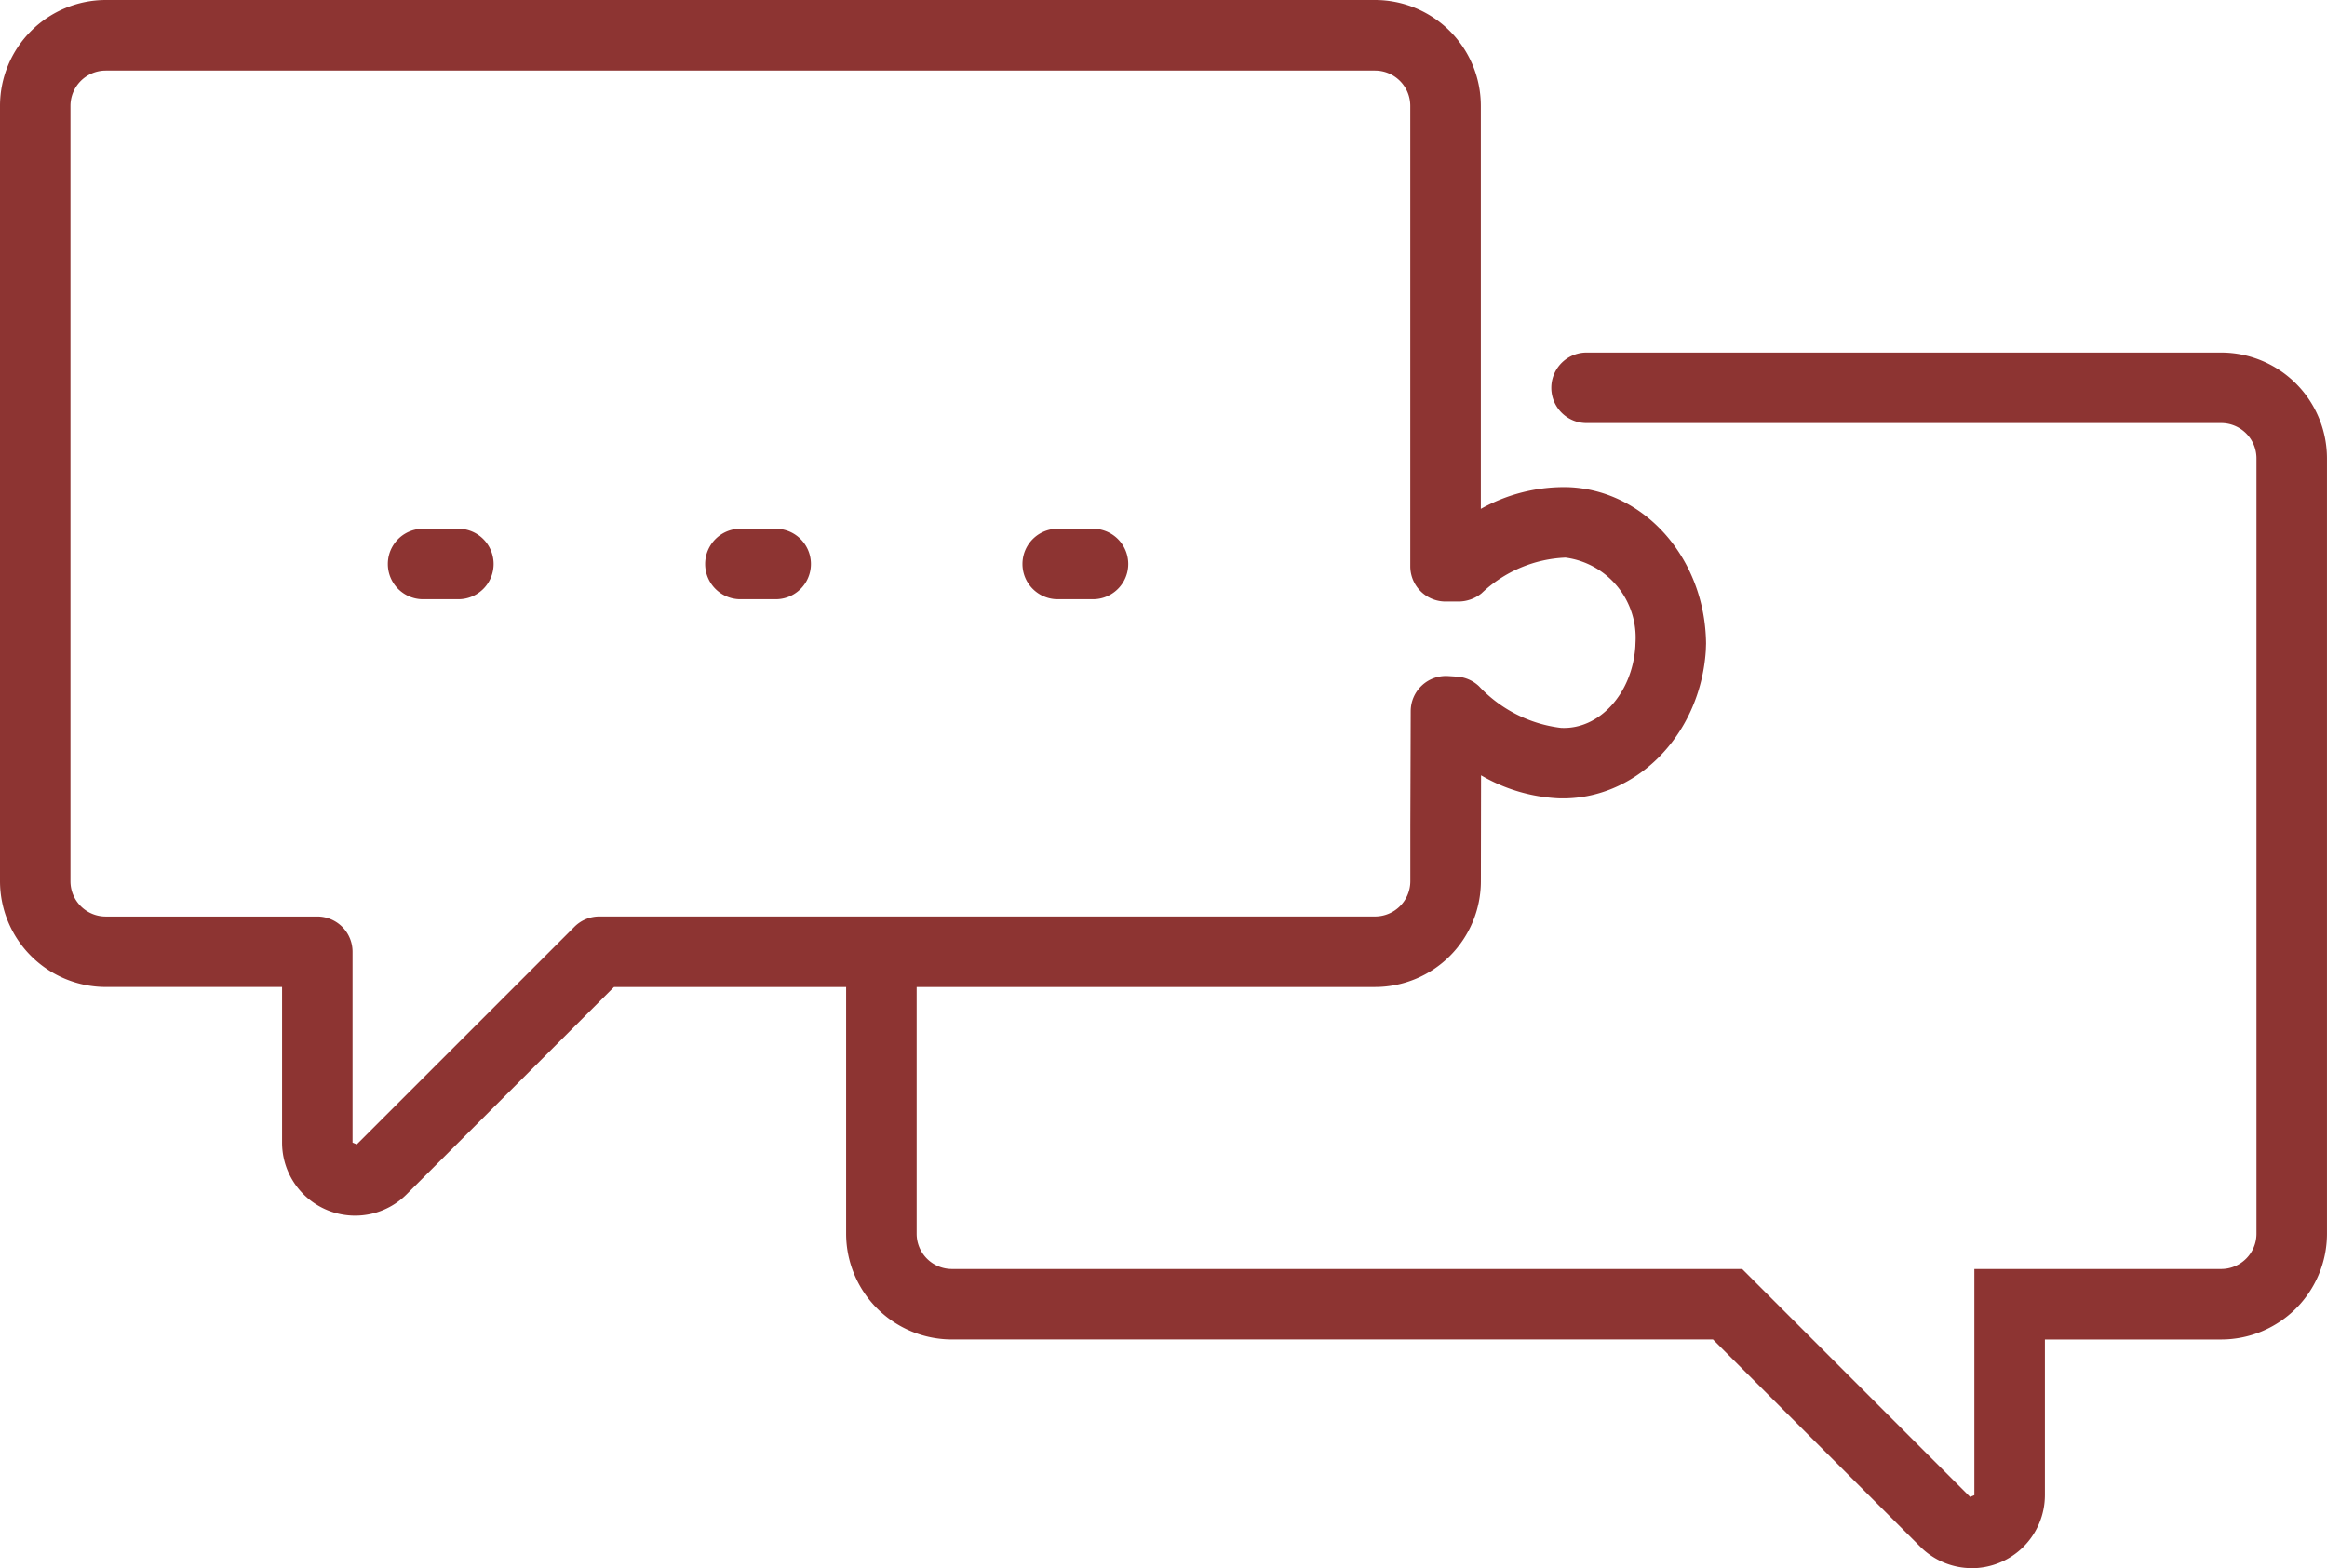
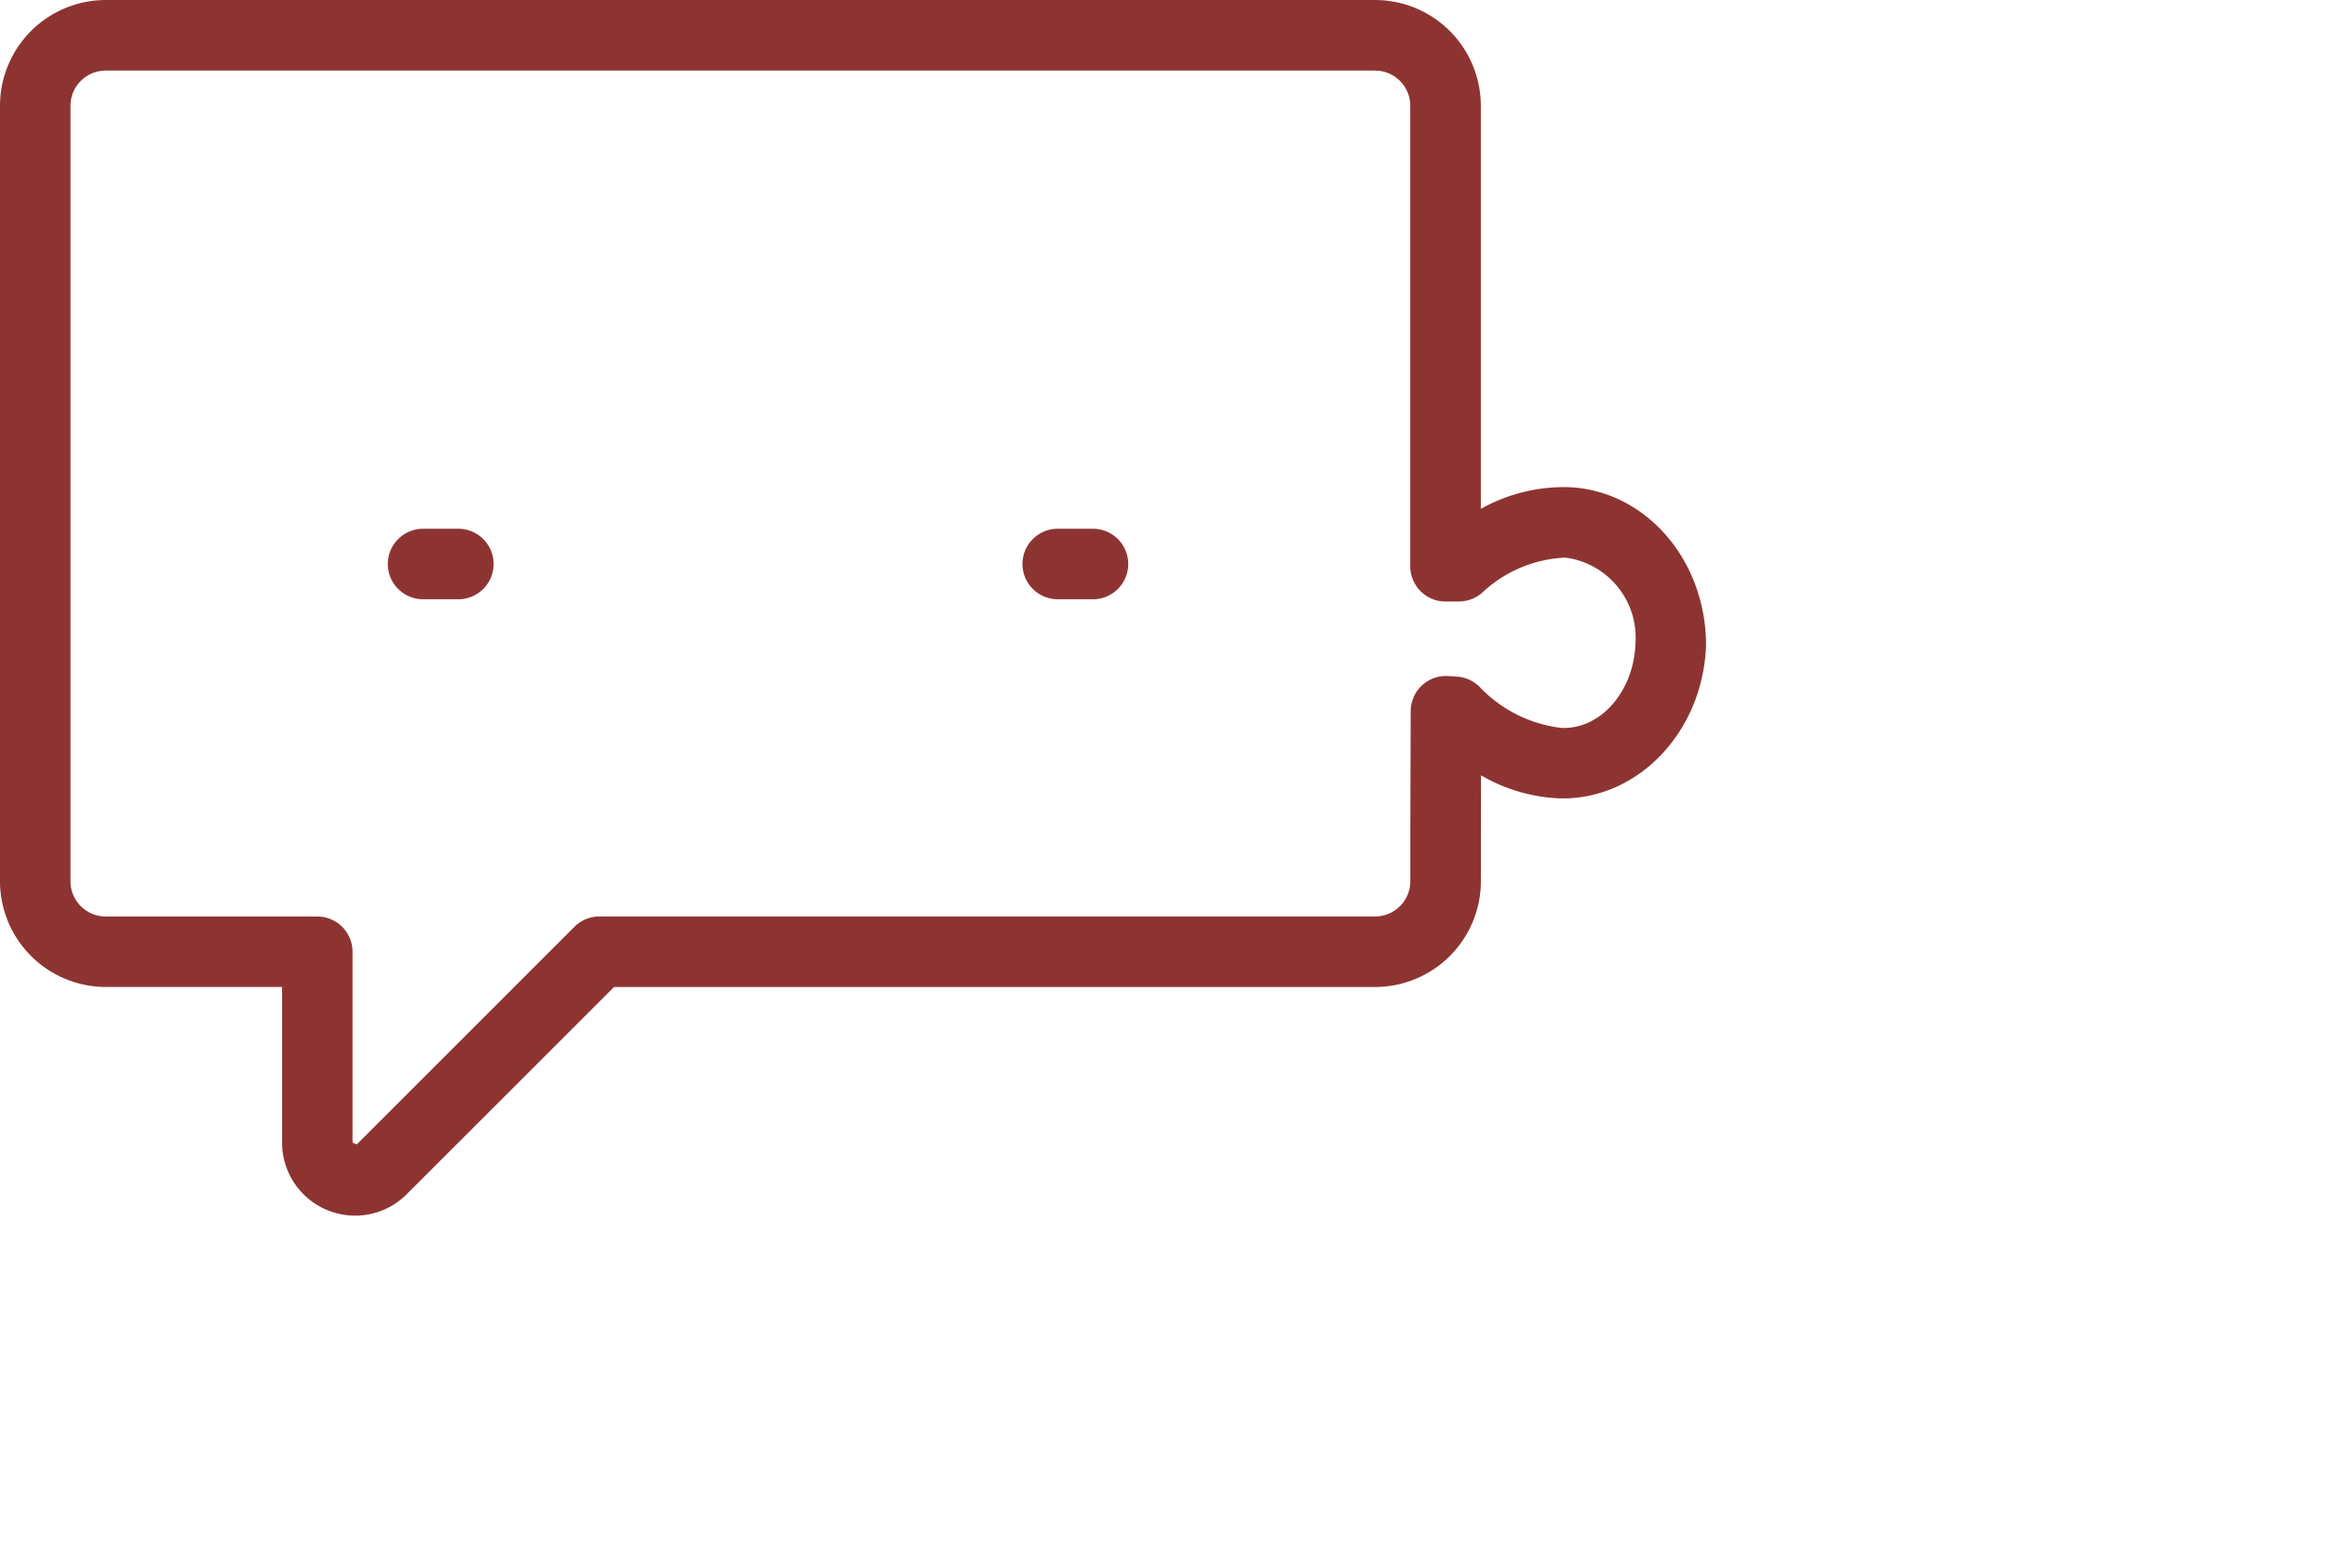
<svg xmlns="http://www.w3.org/2000/svg" width="98.375" height="66.31" viewBox="0 0 98.375 66.31">
  <g id="Group_890" data-name="Group 890" transform="translate(-799.646 -7961.246)">
    <g id="Group_883" data-name="Group 883" transform="translate(799.646 7961.247)">
      <g id="Group_880" data-name="Group 880" transform="translate(35.772 14.905)">
-         <path id="Path_23373" data-name="Path 23373" d="M5706.757,1689.74a3.078,3.078,0,0,1-2.177-.905l-8.765-8.765h-32.174a4.476,4.476,0,0,1-4.472-4.471v-11.924a1.491,1.491,0,0,1,2.981,0V1675.6a1.492,1.492,0,0,0,1.49,1.491h33.409l9.637,9.638.179-.074v-9.564H5717.3a1.492,1.492,0,0,0,1.491-1.491v-32.791a1.492,1.492,0,0,0-1.491-1.491h-26.829a1.49,1.49,0,1,1,0-2.981H5717.3a4.477,4.477,0,0,1,4.472,4.472V1675.6a4.476,4.476,0,0,1-4.472,4.471h-7.453v6.584a3.093,3.093,0,0,1-3.09,3.087Z" transform="translate(-5659.17 -1638.335)" fill="#8d3432" />
-       </g>
+         </g>
      <g id="Group_881" data-name="Group 881" transform="translate(16.396 22.358)">
        <path id="Path_23374" data-name="Path 23374" d="M5532.151,1691.316h-1.491a1.49,1.49,0,0,1,0-2.981h1.491a1.49,1.49,0,1,1,0,2.981Z" transform="translate(-5529.17 -1688.335)" fill="#8d3432" />
-         <path id="Path_23375" data-name="Path 23375" d="M5622.151,1691.316h-1.491a1.49,1.49,0,1,1,0-2.981h1.491a1.49,1.49,0,0,1,0,2.981Z" transform="translate(-5605.755 -1688.335)" fill="#8d3432" />
        <path id="Path_23376" data-name="Path 23376" d="M5712.15,1691.316h-1.49a1.49,1.49,0,0,1,0-2.981h1.49a1.49,1.49,0,1,1,0,2.981Z" transform="translate(-5682.34 -1688.335)" fill="#8d3432" />
      </g>
      <g id="Group_882" data-name="Group 882" transform="translate(0 0)">
        <path id="Path_23377" data-name="Path 23377" d="M5434.183,1589.739a3.089,3.089,0,0,1-3.089-3.087v-6.583h-7.453a4.477,4.477,0,0,1-4.472-4.472v-32.791a4.477,4.477,0,0,1,4.472-4.472H5477.3a4.477,4.477,0,0,1,4.472,4.472v17.046a7.2,7.2,0,0,1,3.684-.918c3.239.116,5.8,3.021,5.837,6.615l-.01.291c-.241,3.637-3.026,6.365-6.23,6.252a7.164,7.164,0,0,1-3.272-.972l-.007,4.478a4.477,4.477,0,0,1-4.472,4.472h-32.174l-8.766,8.764A3.074,3.074,0,0,1,5434.183,1589.739Zm-.107-3.087.177.073h0l9.2-9.2a1.49,1.49,0,0,1,1.054-.437H5477.3a1.492,1.492,0,0,0,1.491-1.49v-2.319l.016-4.875a1.49,1.49,0,0,1,1.586-1.482l.37.024a1.488,1.488,0,0,1,.932.408,5.685,5.685,0,0,0,3.458,1.758c1.62.09,3.019-1.448,3.151-3.432l.007-.177a3.412,3.412,0,0,0-2.962-3.59,5.468,5.468,0,0,0-3.549,1.512,1.56,1.56,0,0,1-.959.346h-.566a1.491,1.491,0,0,1-1.486-1.49l0-19.472a1.492,1.492,0,0,0-1.491-1.491h-53.659a1.492,1.492,0,0,0-1.491,1.491V1575.6a1.492,1.492,0,0,0,1.491,1.49h8.943a1.491,1.491,0,0,1,1.491,1.49v8.073Z" transform="translate(-5419.169 -1538.335)" fill="#8d3432" />
      </g>
    </g>
  </g>
</svg>